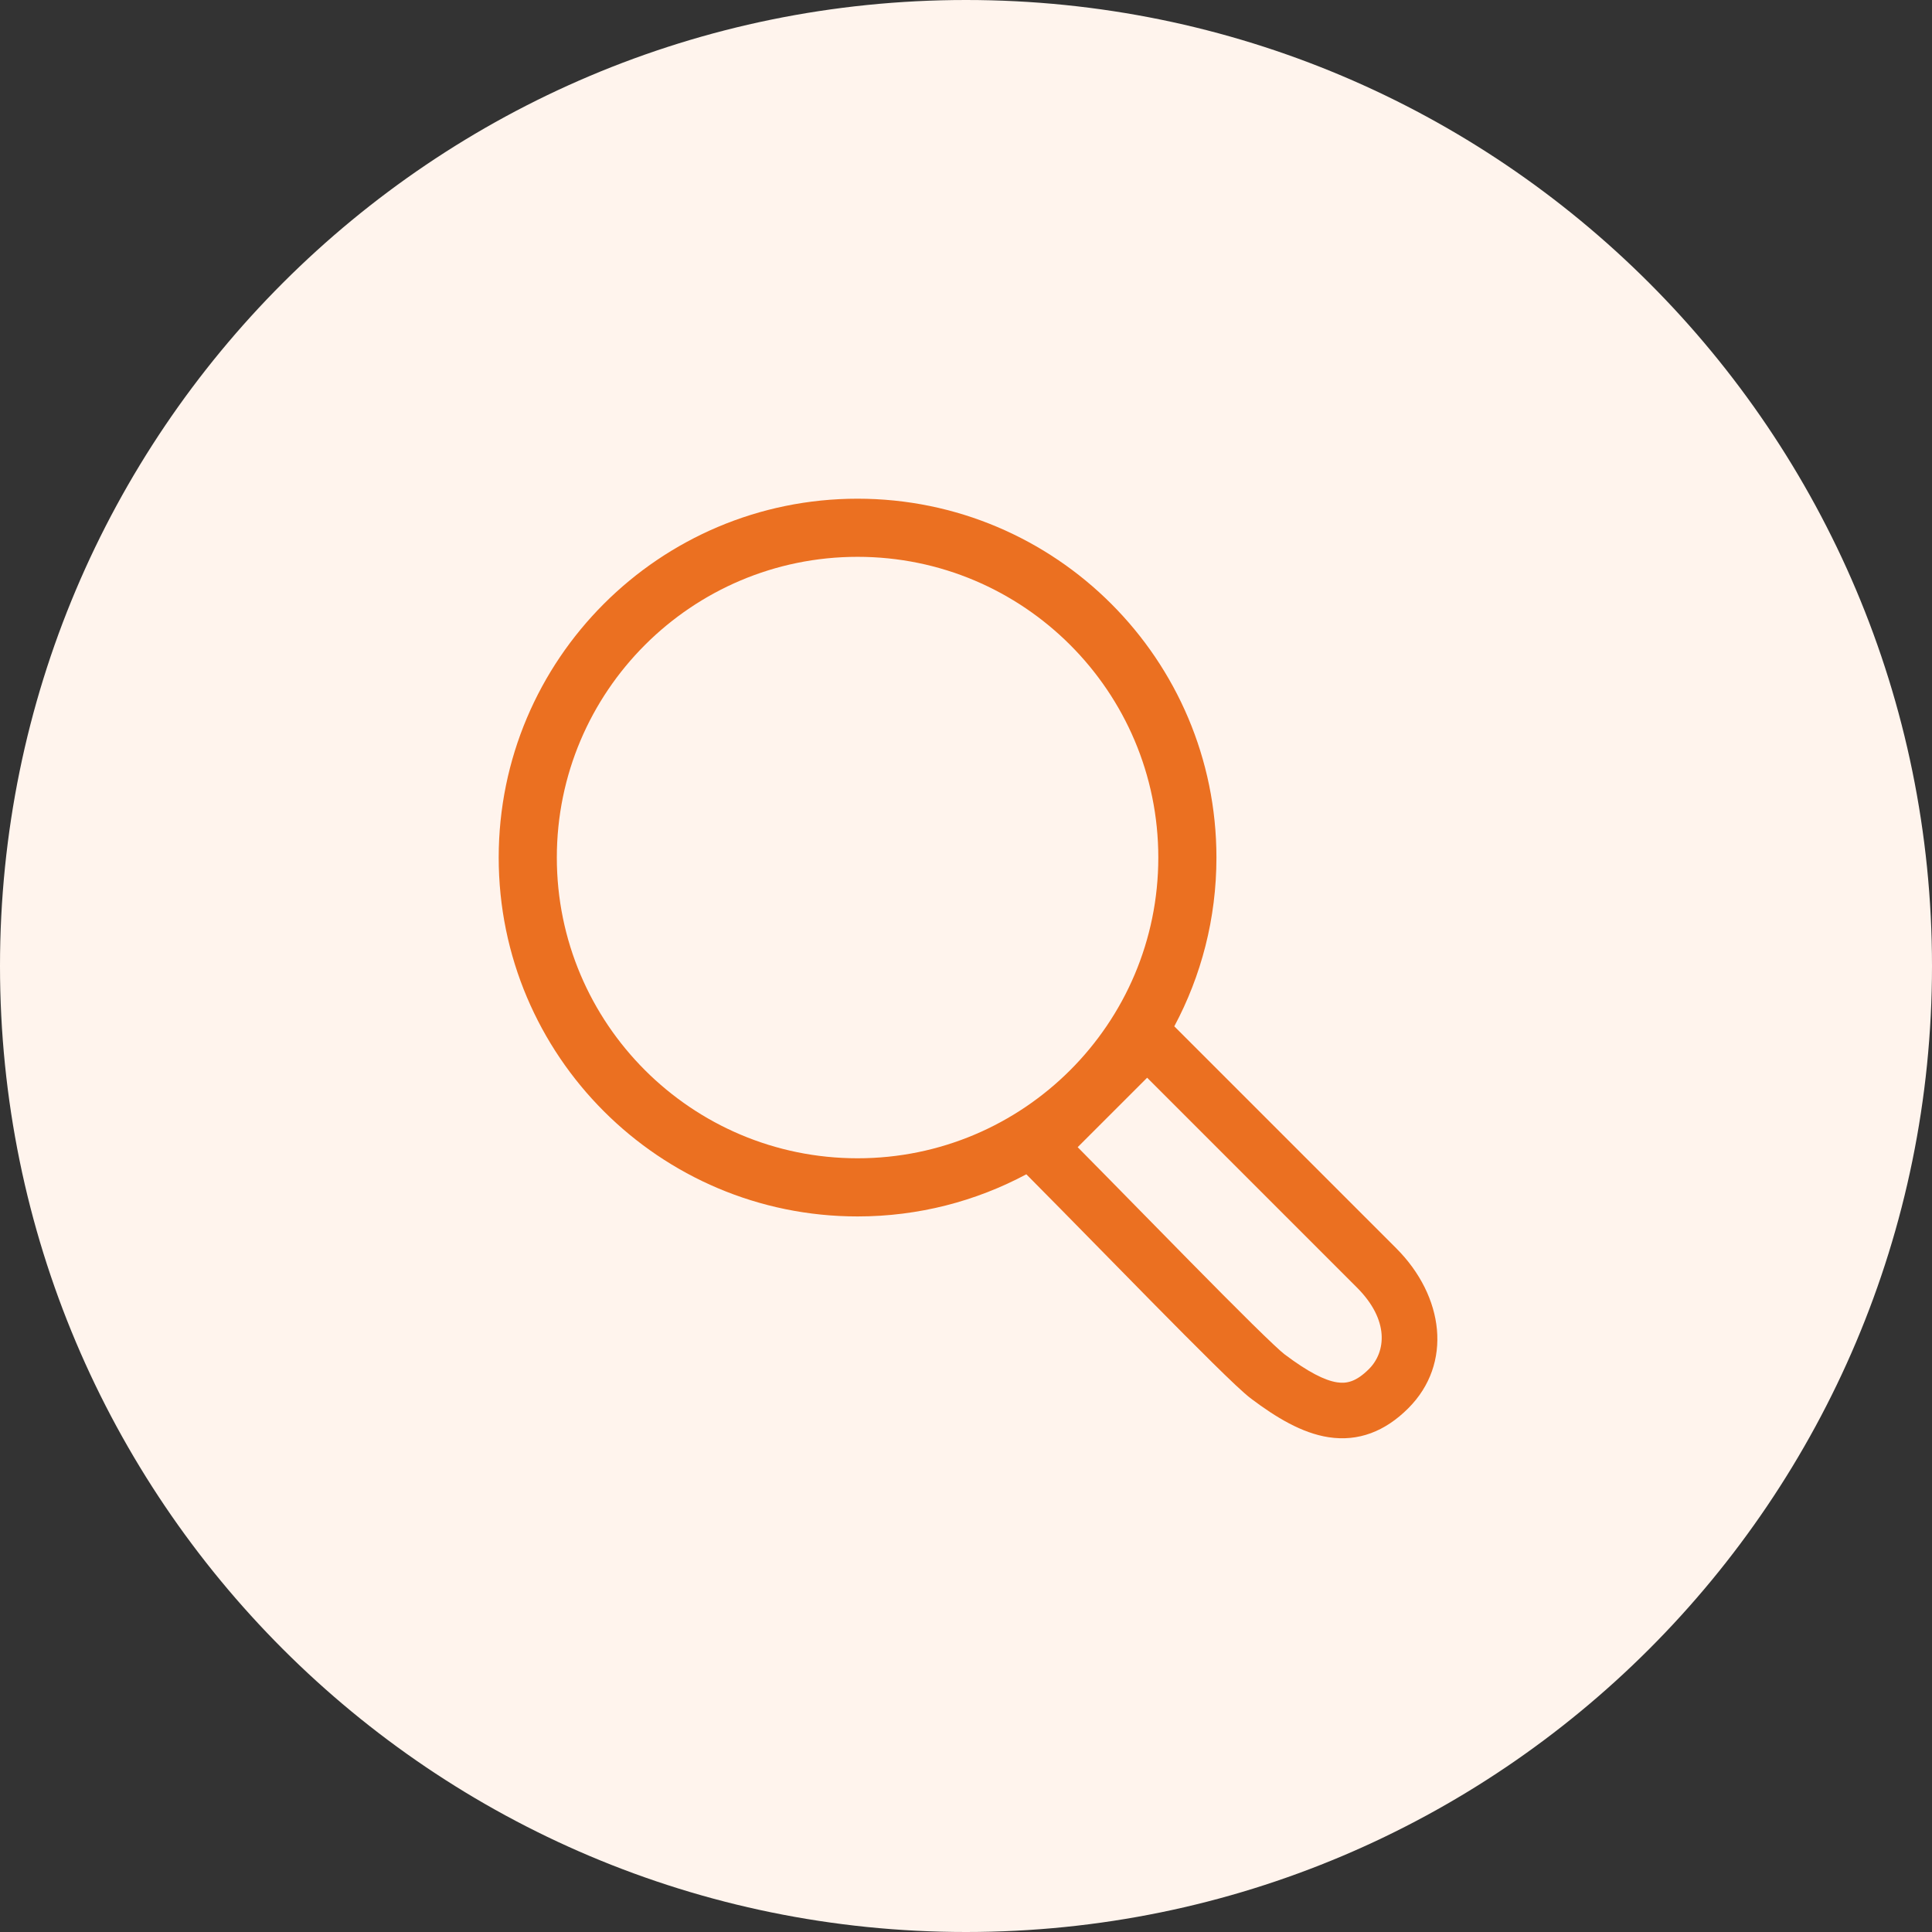
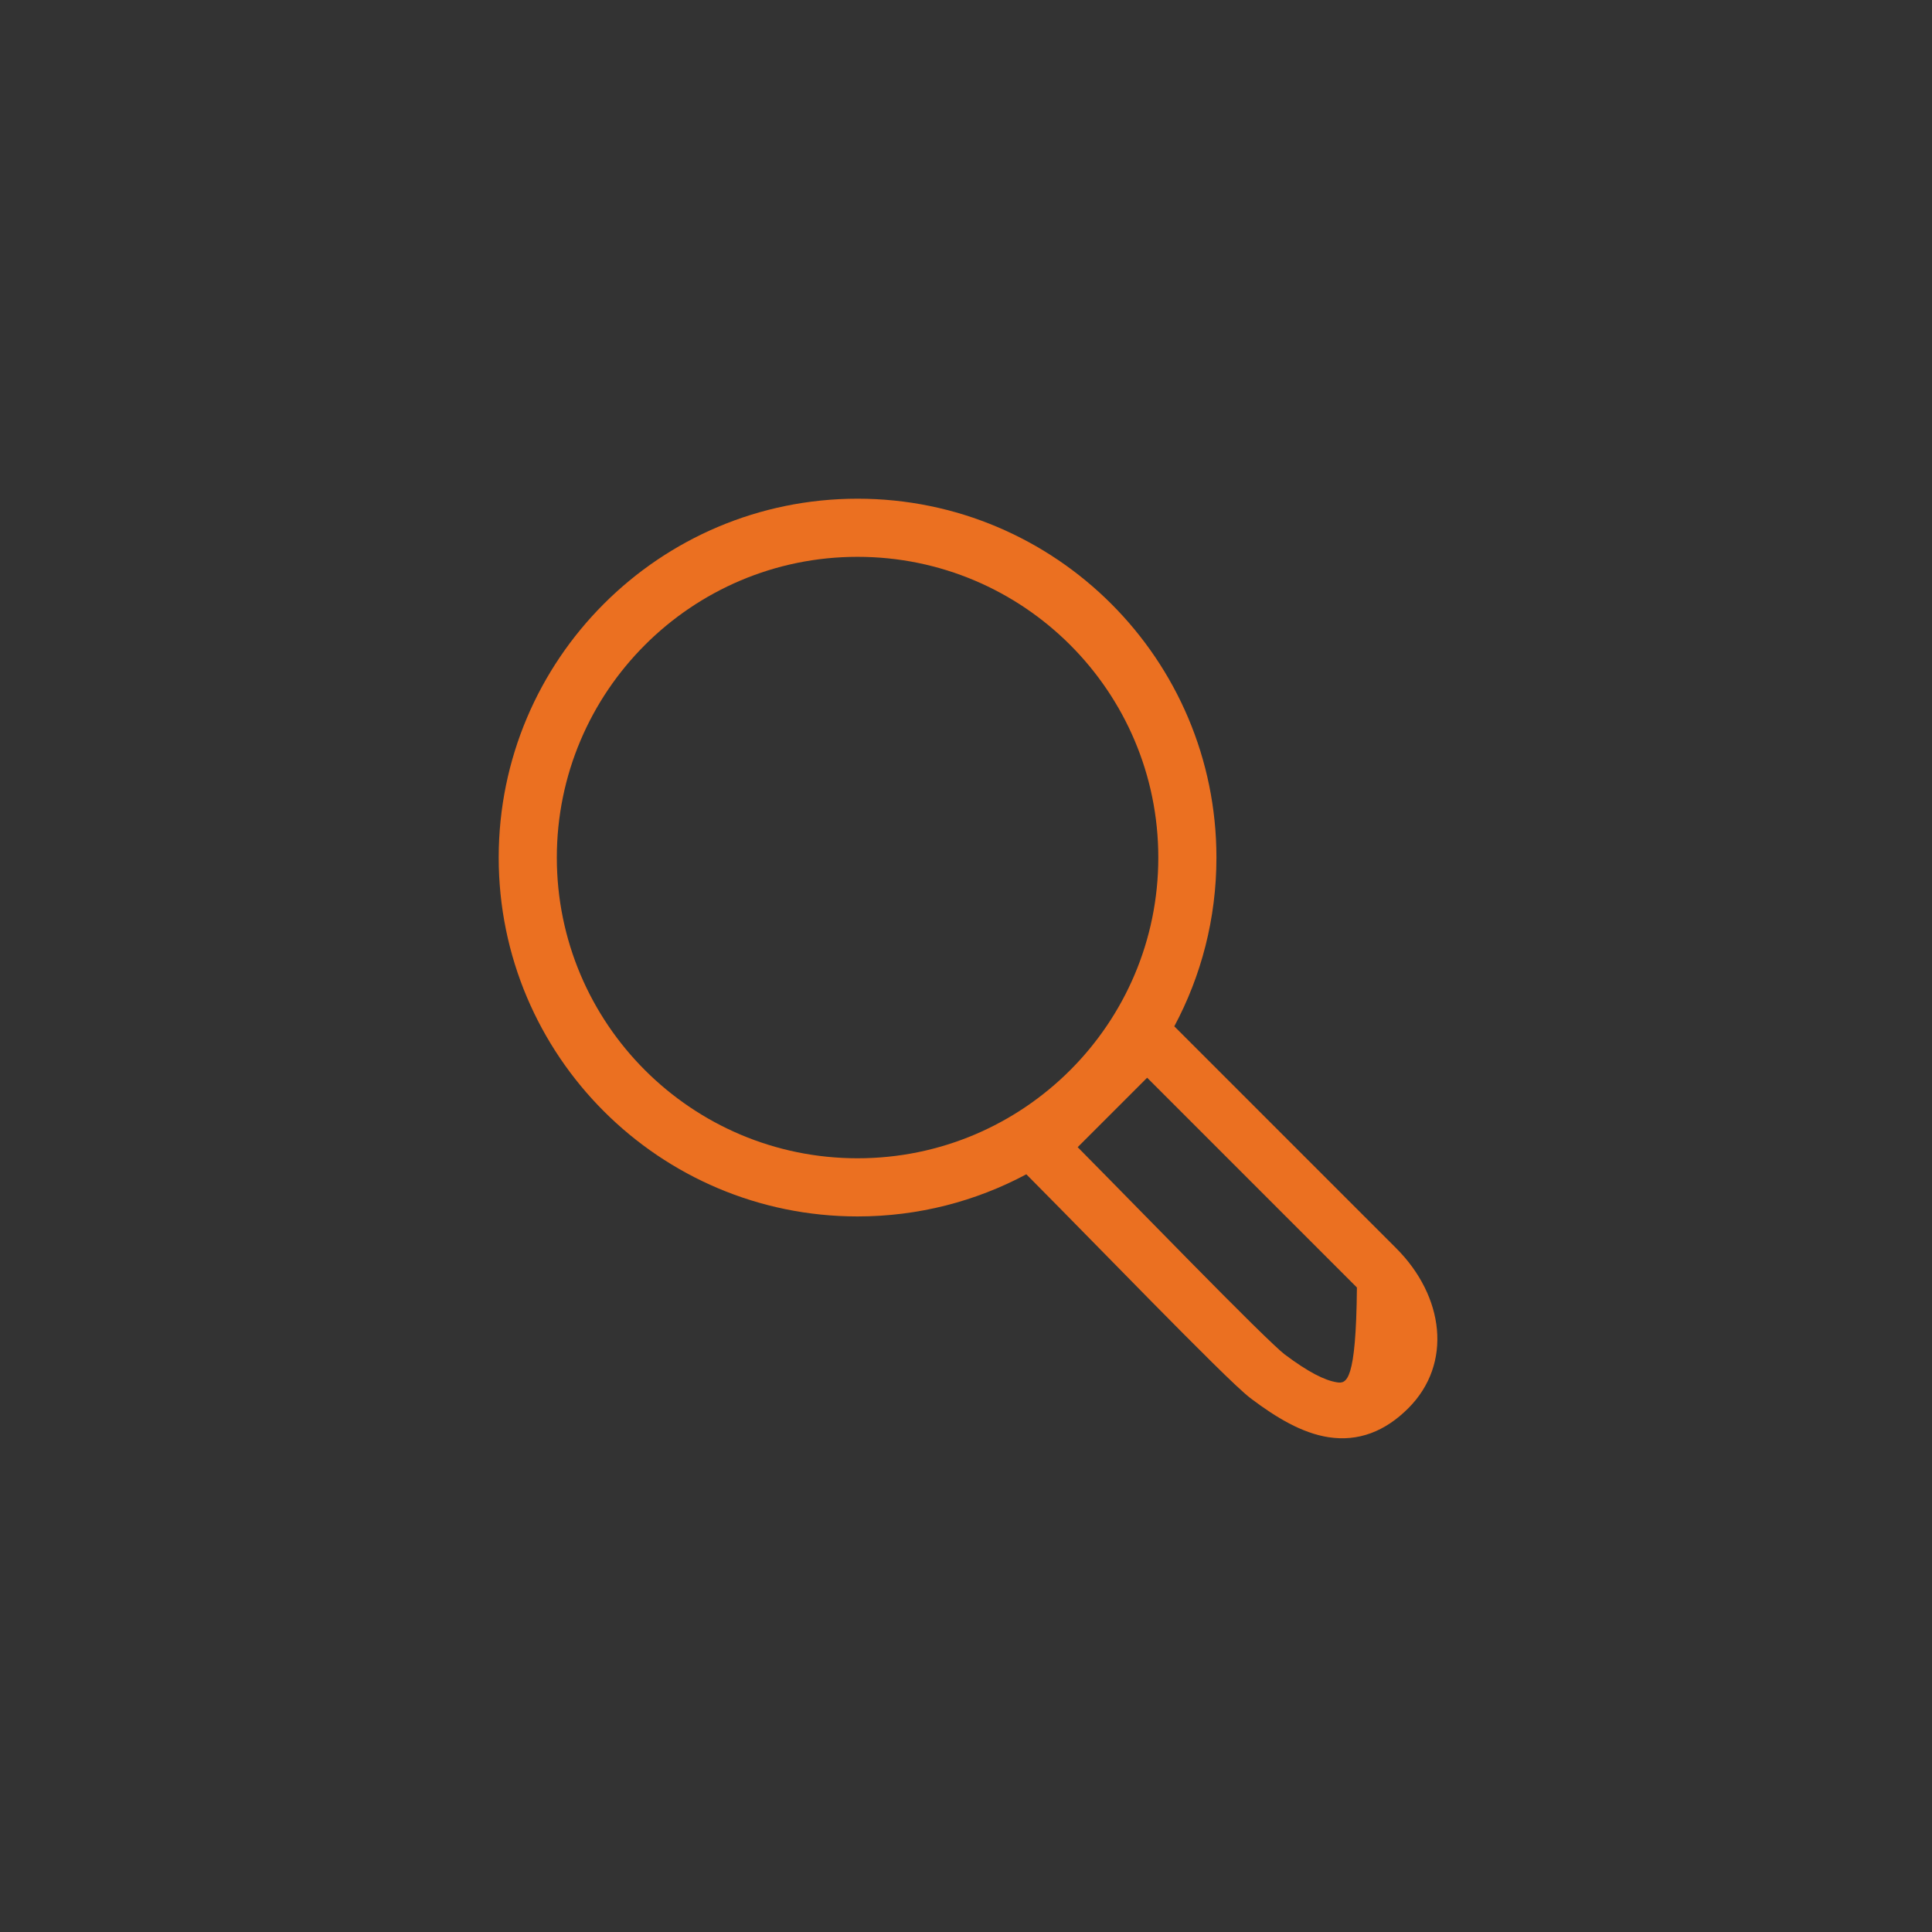
<svg xmlns="http://www.w3.org/2000/svg" width="80" height="80" viewBox="0 0 80 80" fill="none">
  <rect x="0" y="0" width="80" height="80" fill="#333333" stroke="none" />
-   <path d="M40 0C17.903 0 0 17.903 0 40C0 62.097 17.903 80 40 80C62.097 80 80 62.097 80 40C80 17.903 62.097 0 40 0Z" fill="#FFF4ED" />
-   <path fill-rule="evenodd" clip-rule="evenodd" d="M20.65 35.51C20.65 27.308 27.308 20.65 35.51 20.65C43.712 20.65 50.37 27.308 50.37 35.51C50.37 38.035 49.739 40.415 48.625 42.498L57.814 51.687C59.794 53.667 60.163 56.464 58.314 58.313C57.35 59.277 56.246 59.701 55.013 59.512C53.902 59.341 52.834 58.688 51.811 57.92C51.507 57.693 50.913 57.124 50.226 56.447C49.508 55.74 48.609 54.834 47.654 53.865C46.968 53.168 46.252 52.439 45.552 51.725L45.552 51.725C44.437 50.589 43.361 49.492 42.498 48.625C40.415 49.738 38.036 50.37 35.51 50.37C27.308 50.37 20.65 43.712 20.65 35.51ZM35.51 23.057C28.637 23.057 23.057 28.637 23.057 35.51C23.057 42.383 28.637 47.962 35.51 47.962C42.383 47.962 47.963 42.383 47.963 35.51C47.963 28.637 42.383 23.057 35.51 23.057ZM47.206 50.127C46.29 49.194 45.396 48.282 44.624 47.502L47.501 44.626L56.187 53.313C57.544 54.669 57.387 55.987 56.687 56.687C56.152 57.223 55.755 57.299 55.363 57.239C54.849 57.159 54.167 56.813 53.191 56.08C53.041 55.968 52.577 55.534 51.84 54.809C51.135 54.114 50.246 53.218 49.293 52.251C48.616 51.564 47.906 50.84 47.208 50.129L47.206 50.127L47.206 50.127Z" fill="#EB7021" />
+   <path fill-rule="evenodd" clip-rule="evenodd" d="M20.65 35.51C20.65 27.308 27.308 20.65 35.51 20.65C43.712 20.65 50.37 27.308 50.37 35.51C50.37 38.035 49.739 40.415 48.625 42.498L57.814 51.687C59.794 53.667 60.163 56.464 58.314 58.313C57.35 59.277 56.246 59.701 55.013 59.512C53.902 59.341 52.834 58.688 51.811 57.92C51.507 57.693 50.913 57.124 50.226 56.447C49.508 55.74 48.609 54.834 47.654 53.865C46.968 53.168 46.252 52.439 45.552 51.725L45.552 51.725C44.437 50.589 43.361 49.492 42.498 48.625C40.415 49.738 38.036 50.37 35.51 50.37C27.308 50.37 20.65 43.712 20.65 35.51ZM35.51 23.057C28.637 23.057 23.057 28.637 23.057 35.51C23.057 42.383 28.637 47.962 35.51 47.962C42.383 47.962 47.963 42.383 47.963 35.51C47.963 28.637 42.383 23.057 35.51 23.057ZM47.206 50.127C46.29 49.194 45.396 48.282 44.624 47.502L47.501 44.626L56.187 53.313C56.152 57.223 55.755 57.299 55.363 57.239C54.849 57.159 54.167 56.813 53.191 56.08C53.041 55.968 52.577 55.534 51.84 54.809C51.135 54.114 50.246 53.218 49.293 52.251C48.616 51.564 47.906 50.84 47.208 50.129L47.206 50.127L47.206 50.127Z" fill="#EB7021" />
</svg>